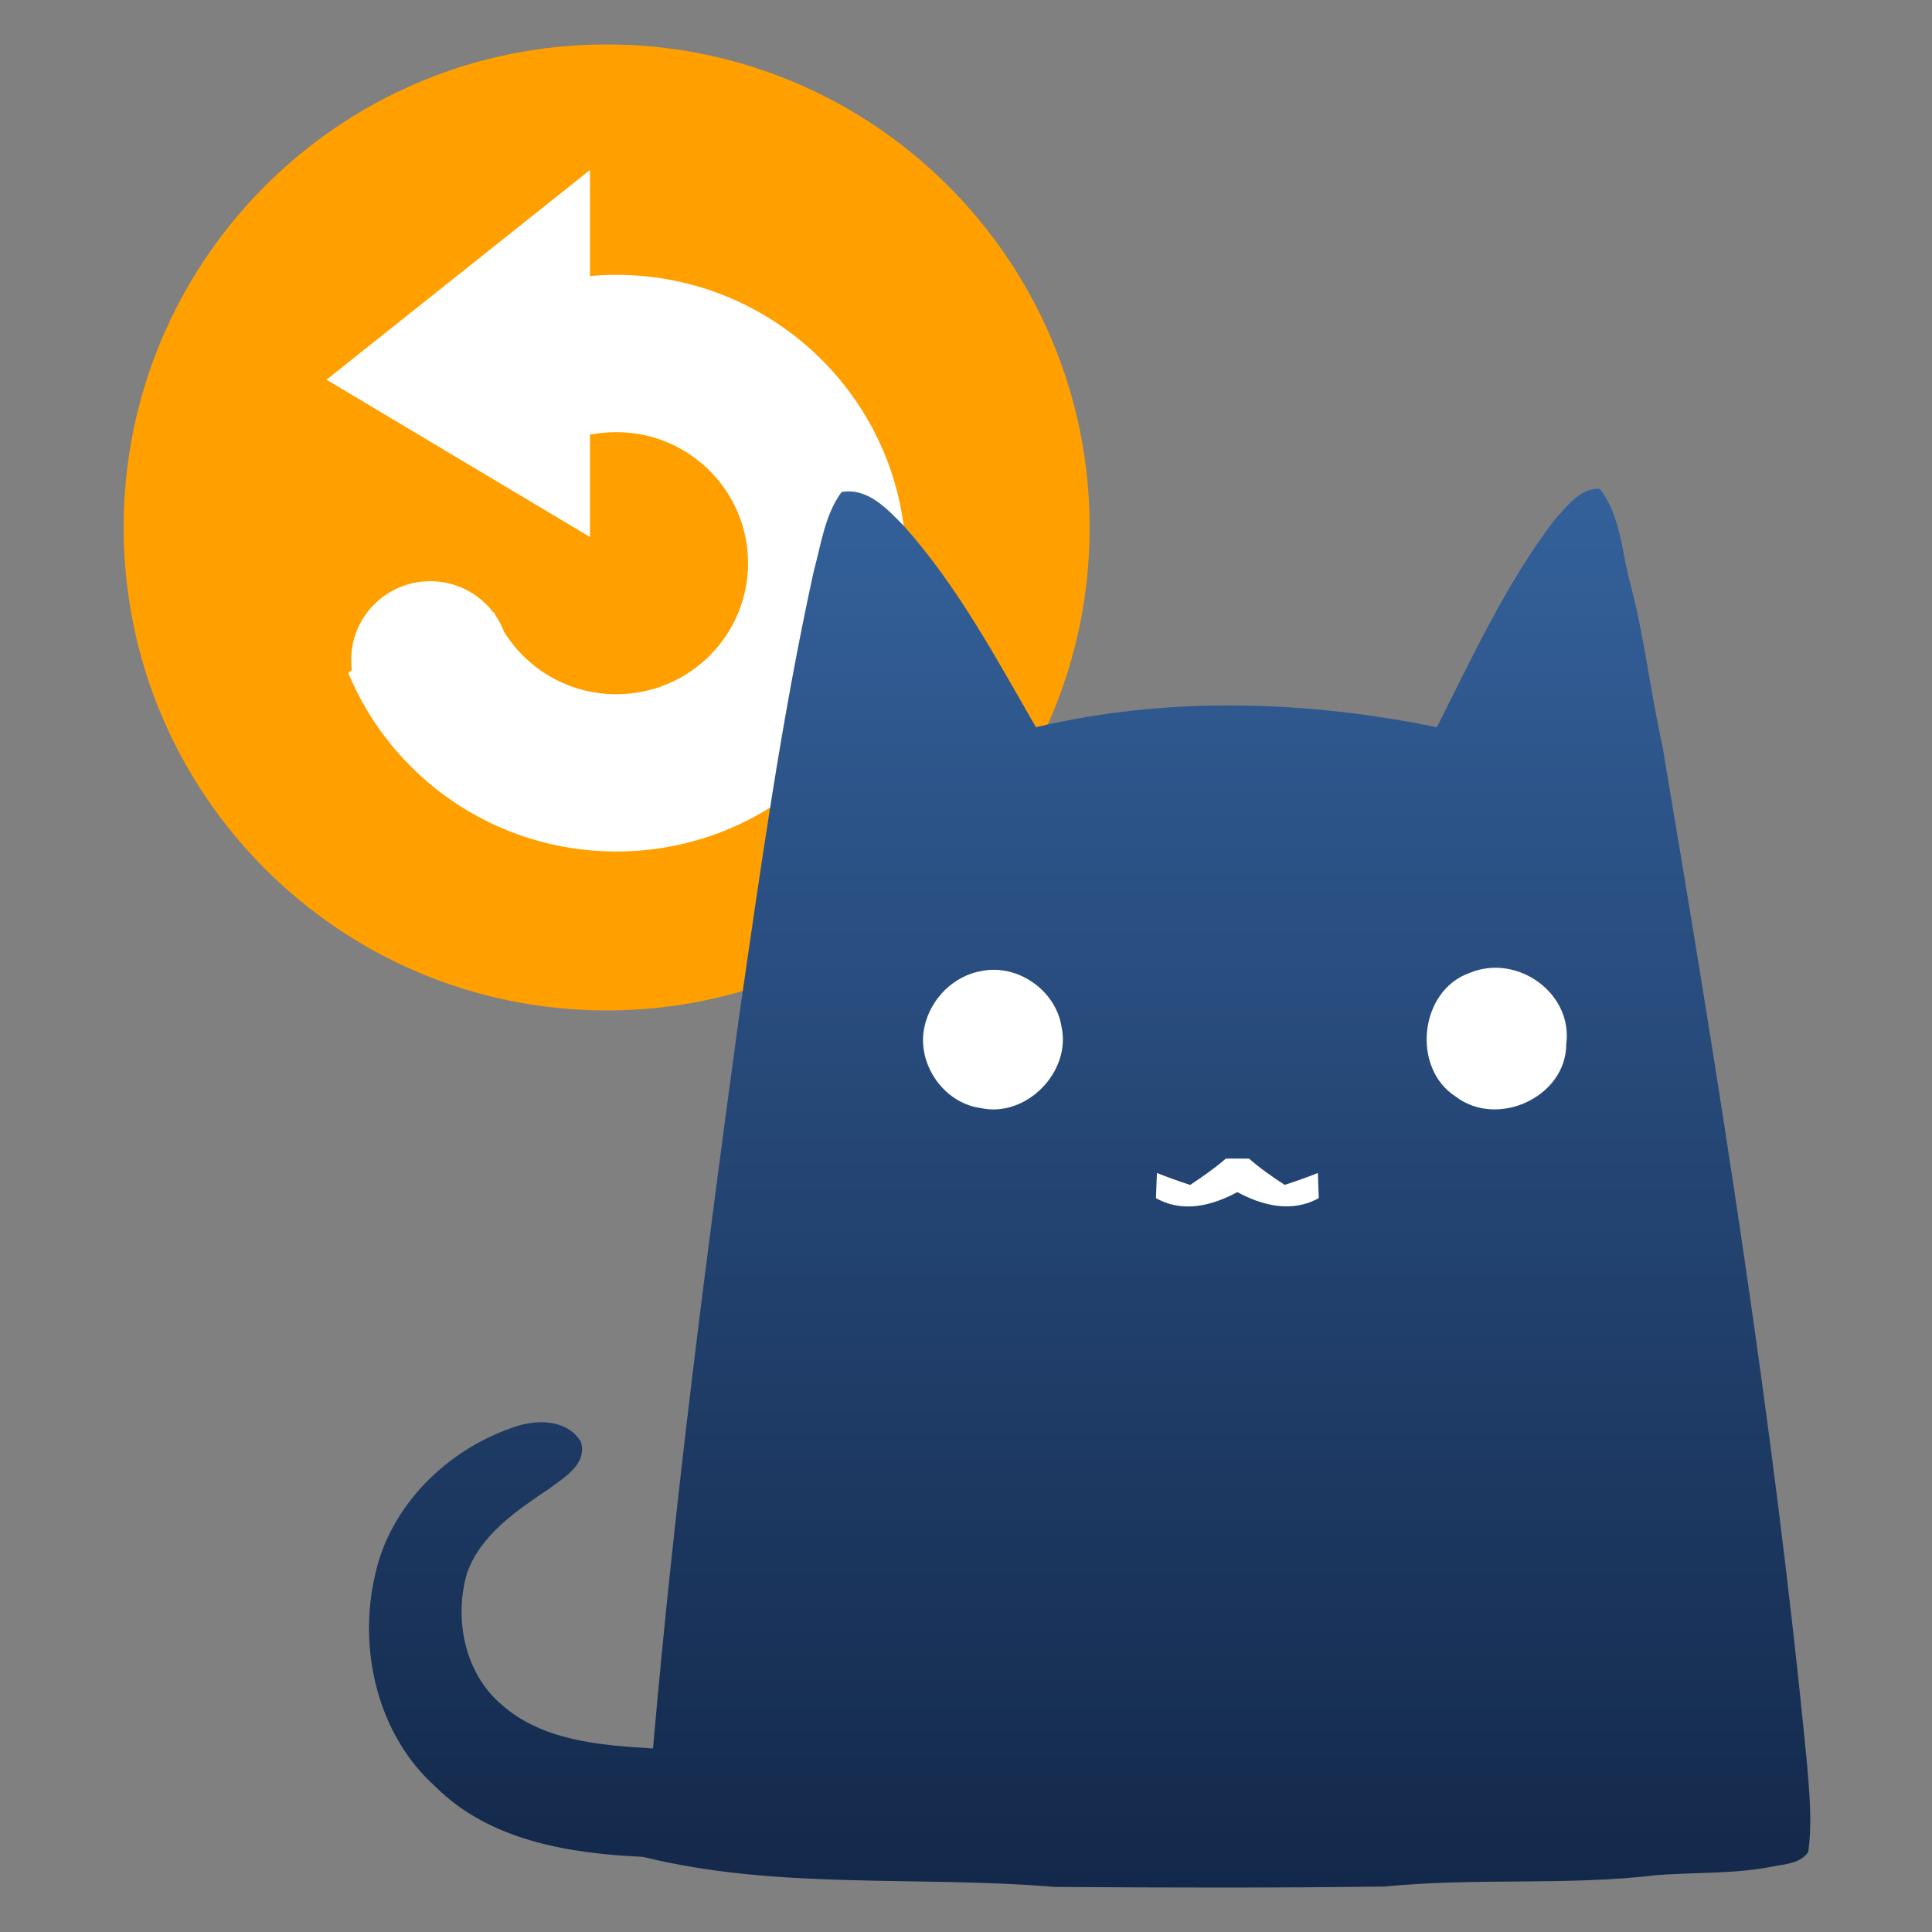
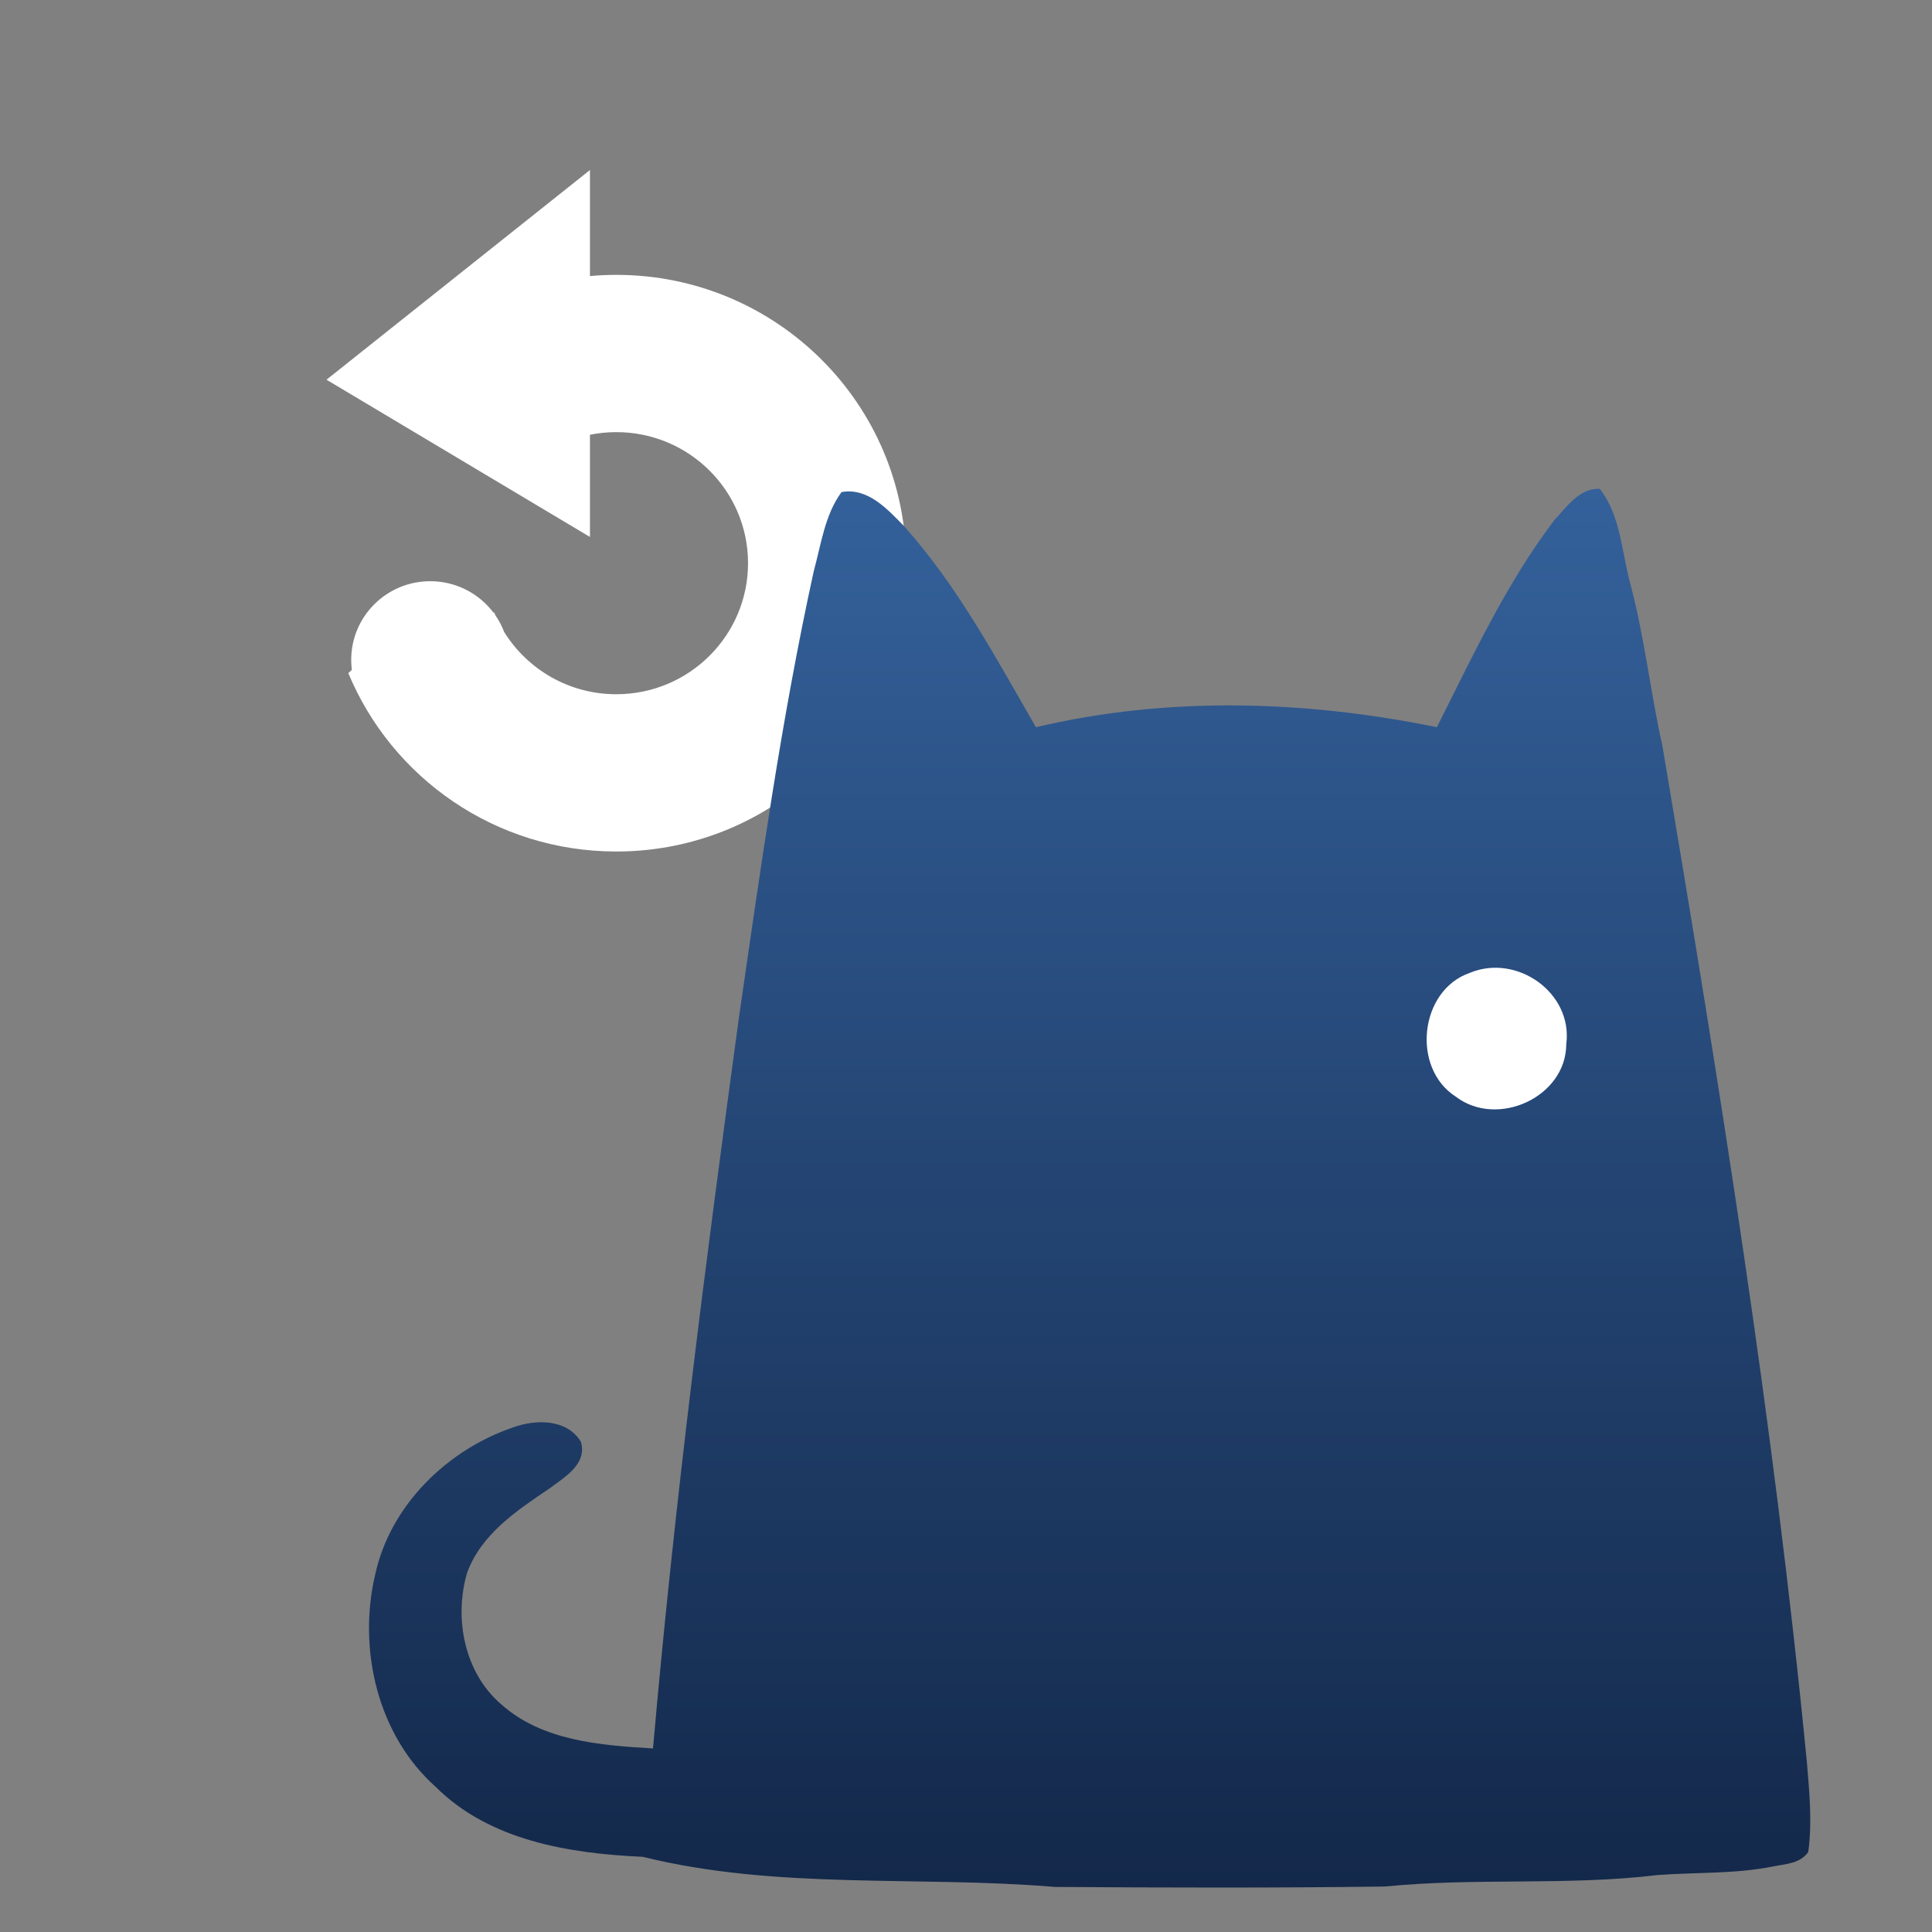
<svg xmlns="http://www.w3.org/2000/svg" width="1000px" height="1000px" viewBox="0 0 1000 1000" version="1.1">
  <rect x="0" y="0" width="1000" height="1000" fill="#808080" stroke="none" />
  <defs>
    <linearGradient gradientUnits="objectBoundingBox" x1="0.5" y1="0" x2="0.5" y2="1" id="gradient_1">
      <stop offset="0%" stop-color="#34619B" />
      <stop offset="100%" stop-color="#13284A" />
    </linearGradient>
  </defs>
  <g id="Clash-Restart">
-     <path d="M0 0L1000 0L1000 1000L0 1000L0 0Z" id="border" fill="none" fill-rule="evenodd" stroke="none" />
    <g id="restart" transform="translate(64 23)">
-       <path d="M250 1.20516e-12C111.929 -1.3411e-05 1.78814e-05 111.928 8.57e-12 250C-3.57628e-05 388.071 111.929 500 250 500C388.071 500 500 388.071 500 250C499.952 111.842 387.985 -0.048 249.914 2.23517e-05L250 1.20516e-12L250 1.20516e-12Z" id="circle" fill="#FFA000" fill-rule="evenodd" stroke="none" />
      <path d="M255 119.27C250.403 119.27 245.855 119.477 241.364 119.879L241.364 65L105 173.534L241.364 254.935L241.364 202.027C245.77 201.137 250.33 200.669 255 200.669C292.655 200.669 323.182 231.039 323.182 268.502C323.182 305.966 292.655 336.336 255 336.336C230.464 336.336 208.959 323.44 196.95 304.09C195.792 301.057 194.282 298.197 192.467 295.561C192.24 295.043 192.017 294.523 191.803 293.998L191.409 294.093C183.944 284.218 172.068 277.831 158.692 277.831C136.099 277.831 117.783 296.054 117.783 318.531C117.783 320.287 117.895 322.016 118.111 323.713L116.287 325.395C138.769 379.595 192.406 417.74 255 417.74C337.844 417.74 405 350.924 405 268.502C405 186.084 337.844 119.27 255 119.27L255 119.27Z" id="return" fill="#FFFFFF" stroke="none" />
    </g>
    <g id="clash" transform="translate(191 253)">
      <path d="M244.562 1.698C258.189 -0.735 268.27 10.492 276.856 19.244C304.665 50.365 324.443 87.463 345.203 123.408C413.038 107.313 484.675 109.448 552.723 123.408C571.22 86.737 588.606 49.041 613.51 16.213C619.875 9.425 626.752 -0.65 637.047 0.033C648.111 14.164 648.367 33.289 653.066 49.98C660.285 77.345 663.276 105.478 669.469 133.056C698.902 307.659 727.095 482.688 744.225 658.999C745.506 674.453 747.087 690.12 744.951 705.574C740.764 711.636 733.161 711.764 726.668 713.087C706.975 717.015 686.813 716.033 666.906 717.527C620.088 723.162 572.758 718.765 525.897 723.461C468.955 724.229 412.013 724.059 355.071 723.674C284.075 717.74 211.413 725.339 141.741 708.093C103.809 706.385 62.458 699.811 34.436 671.806C4.32 644.954 -5.846 600.513 3.167 562.092C10.941 526.19 40.416 497.416 74.633 485.805C86.337 481.536 102.527 481.365 109.703 493.318C112.993 504.93 101.203 511.547 93.471 517.395C76.555 528.794 58.058 541.046 50.754 561.11C43.919 584.632 49.259 612.723 68.439 629.158C89.712 648.155 119.827 650.375 146.996 651.998C158.017 525.72 174.249 399.912 191.379 274.36C202.613 196.835 213.421 119.139 230.209 42.595C234.01 28.764 235.89 13.566 244.562 1.698" id="body" fill="url(#gradient_1)" fill-rule="evenodd" stroke="none" />
-       <path d="M443.455 346.703C437.688 351.74 431.409 356.095 425.001 360.321C419.234 358.443 413.467 356.394 407.829 354.131L407.316 367.151C421.199 374.964 436.278 371.122 449.435 364.035C462.592 371.122 477.714 374.836 491.597 367.151C491.469 363.907 491.255 357.375 491.127 354.131C485.488 356.394 479.722 358.443 473.955 360.278C467.547 356.137 461.268 351.74 455.501 346.703C451.486 346.66 447.47 346.66 443.455 346.703L443.455 346.703Z" id="mouth" fill="#FFFFFF" fill-rule="evenodd" stroke="none" />
      <path d="M569.81 250.539C543.667 259.547 539.395 299.846 562.505 314.617C583.992 331.053 619.661 314.916 619.704 287.381C623.164 260.87 594.073 240.422 569.81 250.539" id="right-eye" fill="#FFFFFF" fill-rule="evenodd" stroke="none" />
-       <path d="M317.437 249.515C302.7 251.863 290.696 263.901 287.535 278.33C283.263 297.157 297.061 317.733 316.284 320.466C339.949 325.93 363.572 301.895 358.446 278.458C355.541 259.717 335.977 245.971 317.437 249.515" id="left-eye" fill="#FFFFFF" fill-rule="evenodd" stroke="none" />
    </g>
  </g>
</svg>